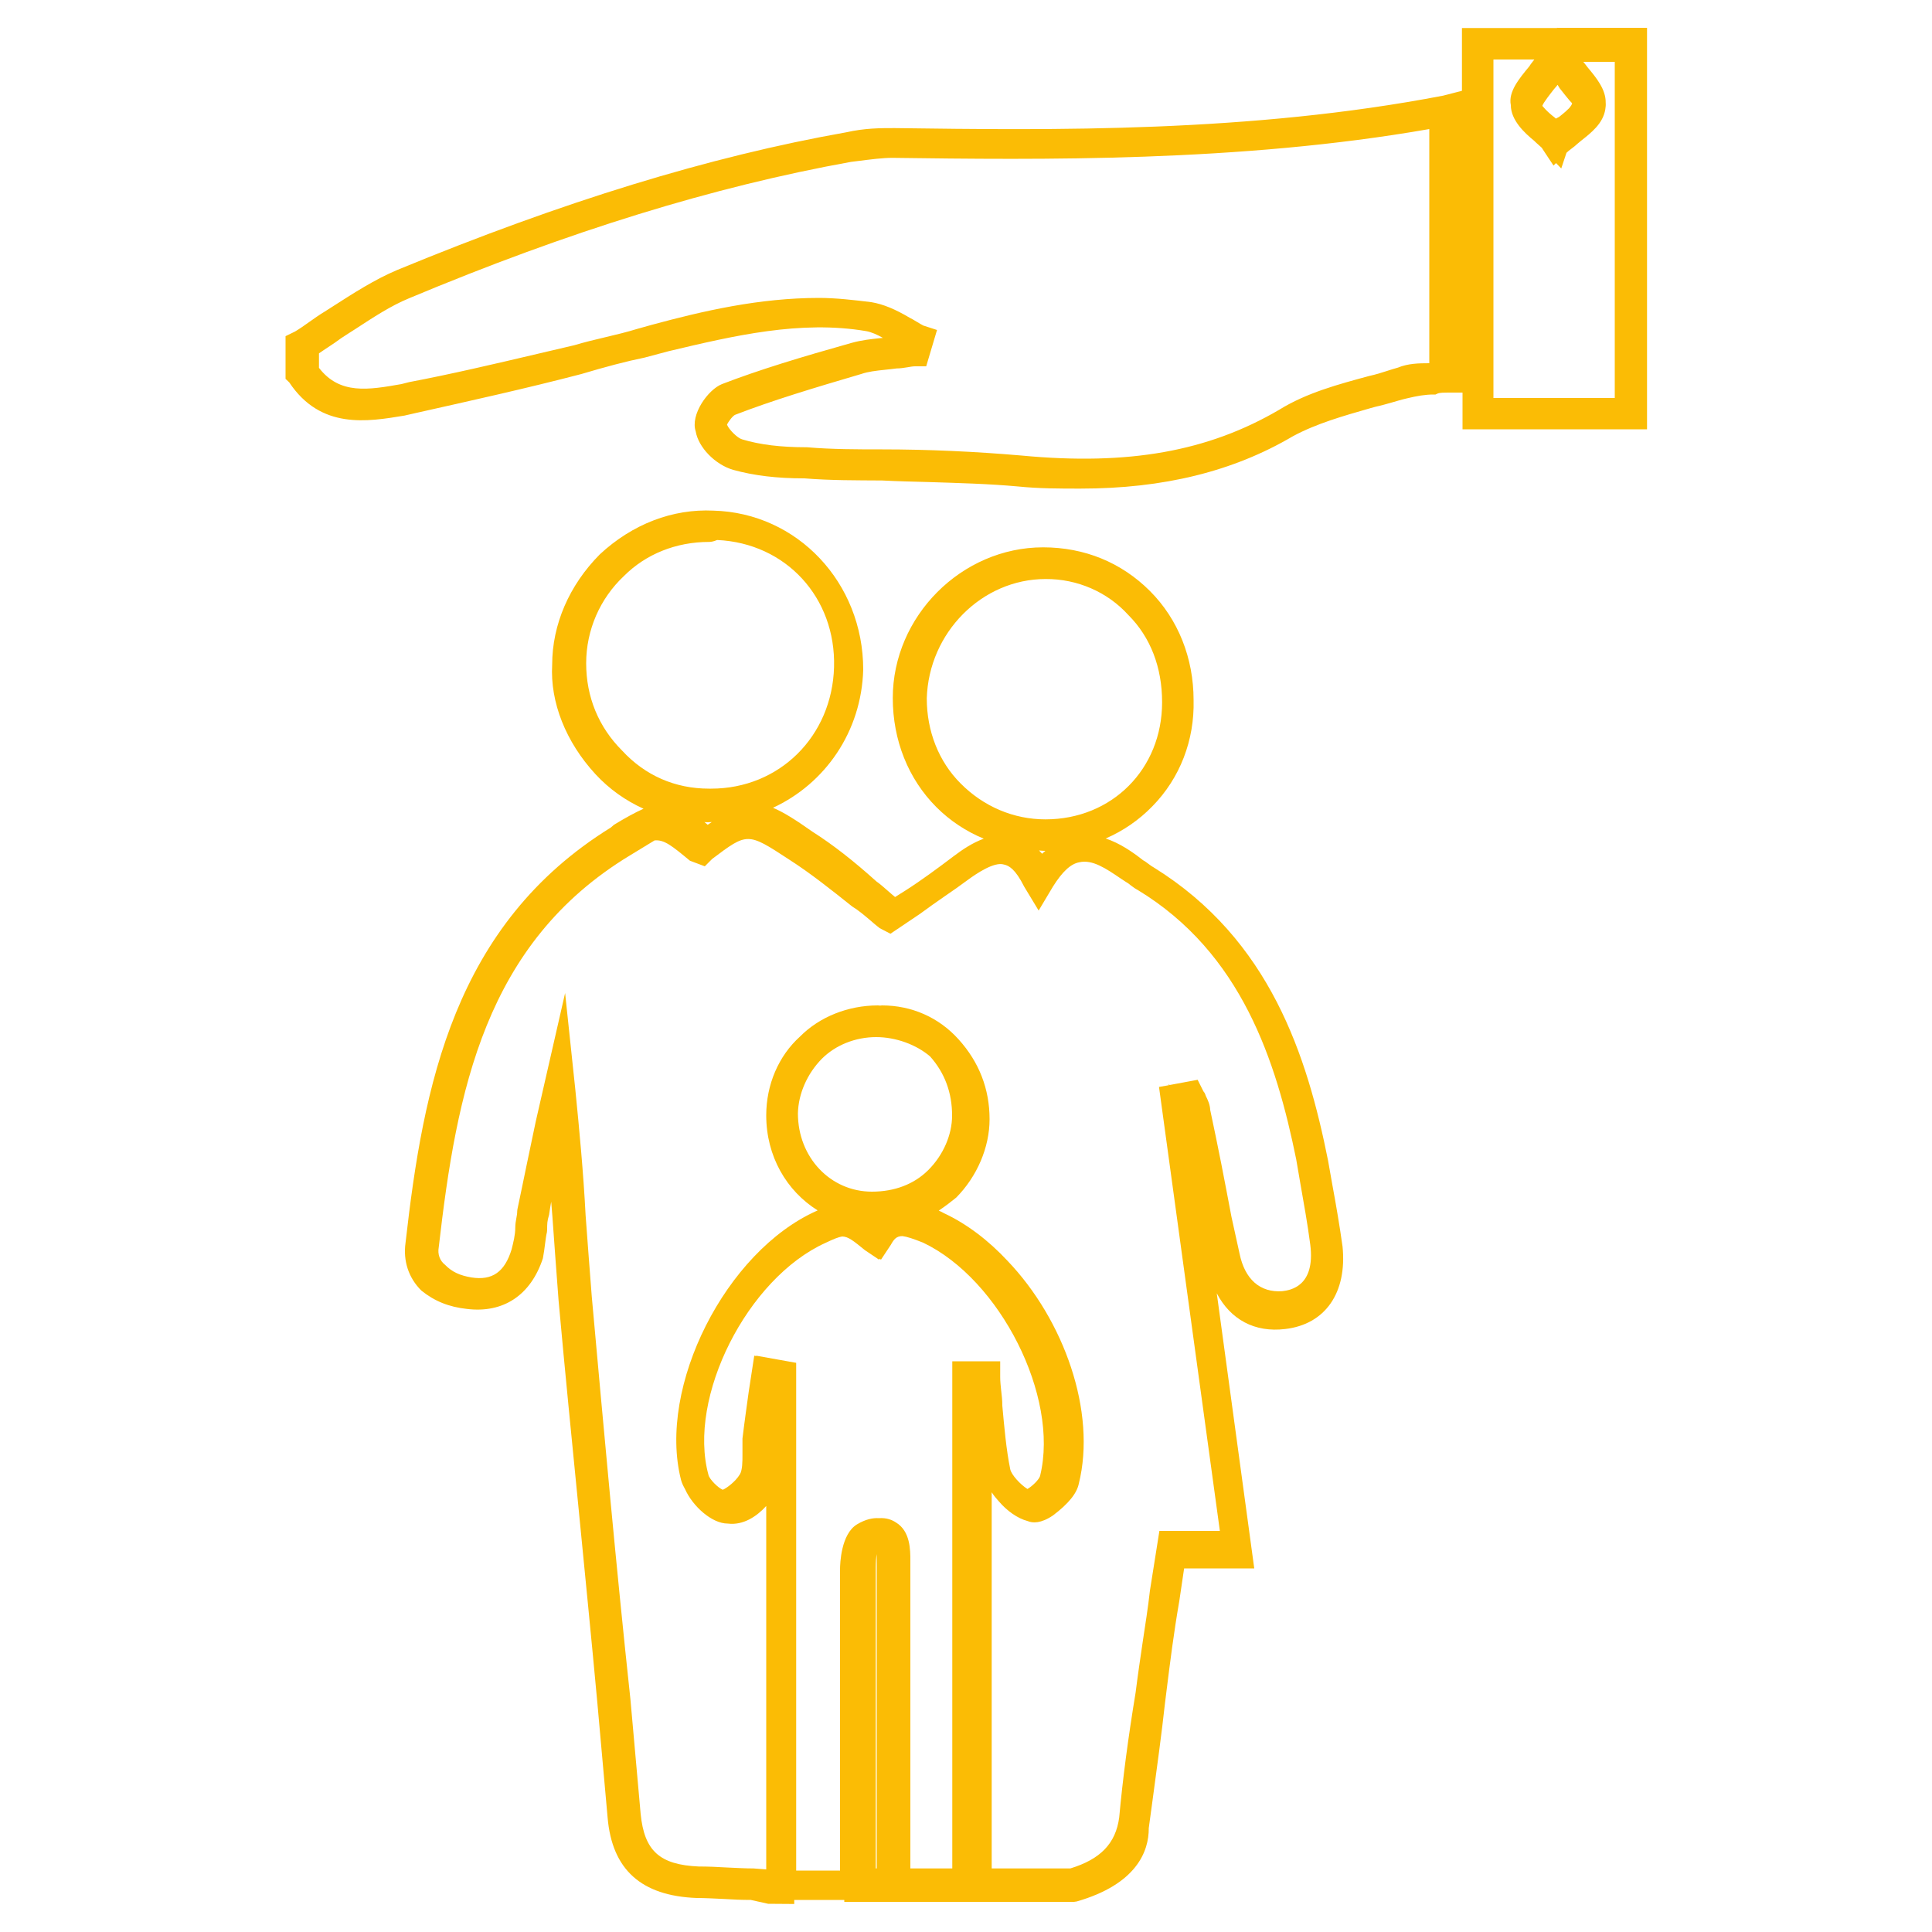
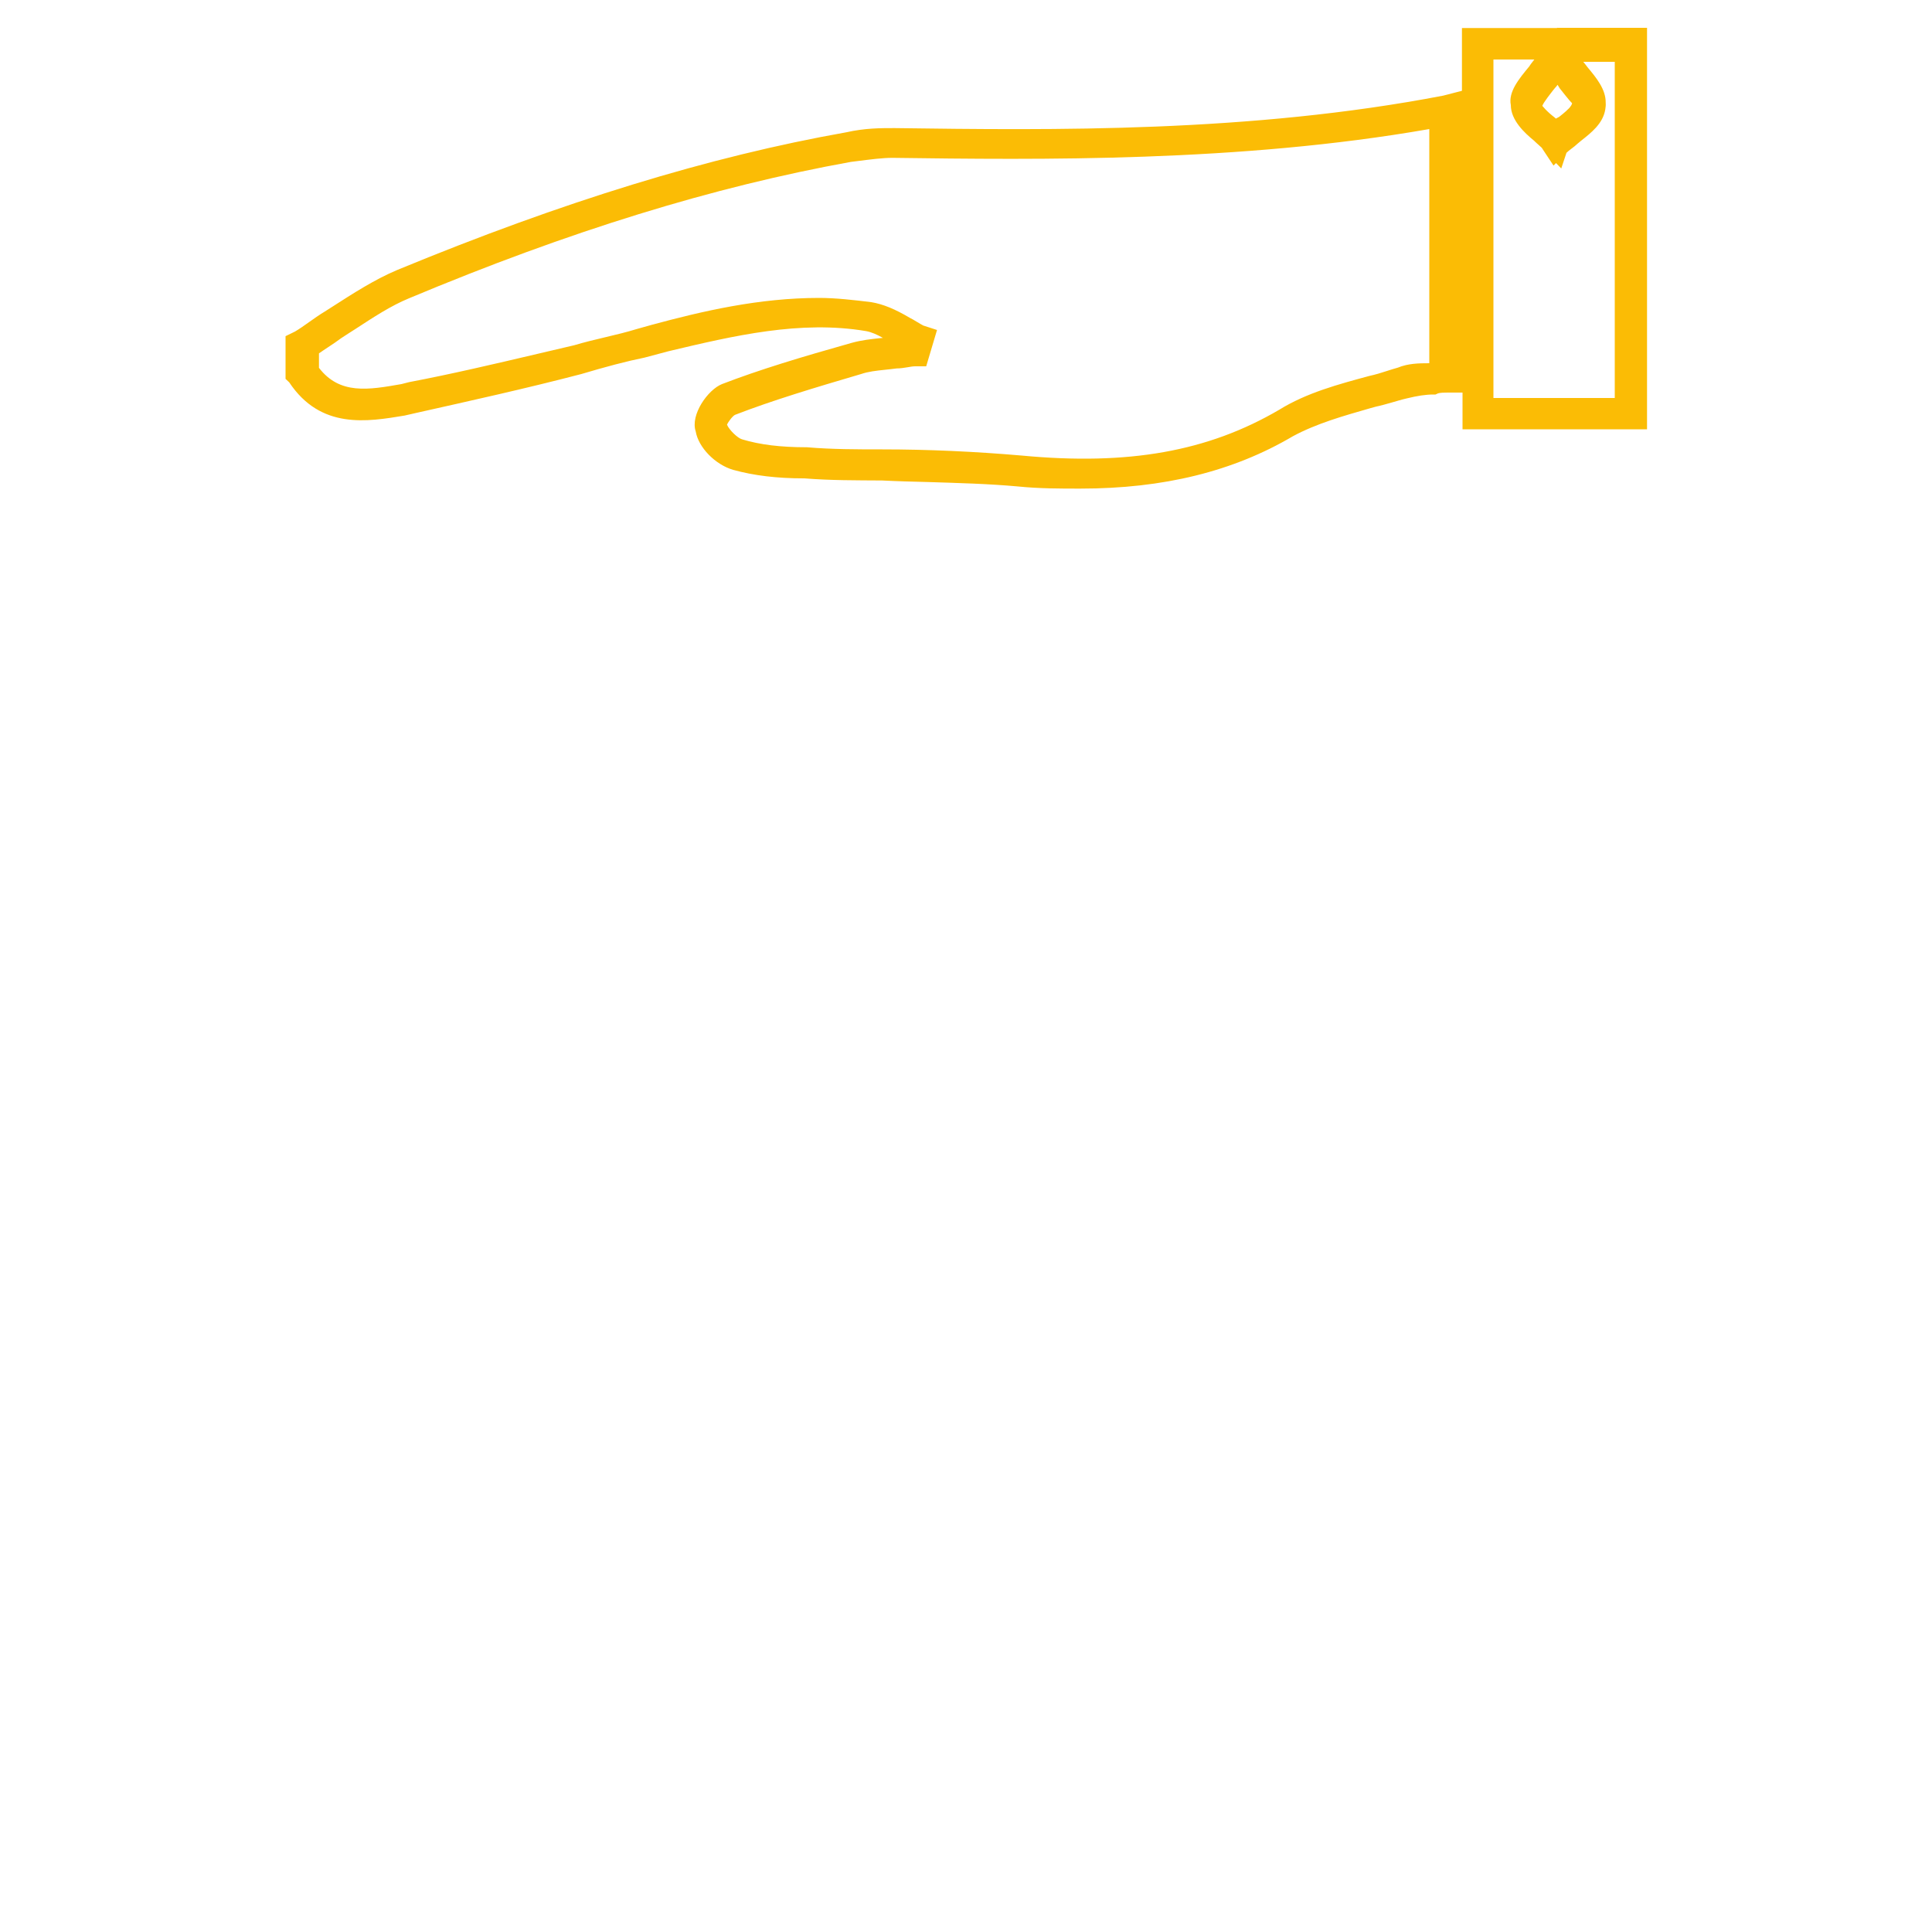
<svg xmlns="http://www.w3.org/2000/svg" version="1.1" id="Layer_1" x="0px" y="0px" viewBox="0 0 100 100" style="enable-background:new 0 0 100 100;" xml:space="preserve">
  <style type="text/css">
	.st0{fill:#FBBC05;}
</style>
  <g>
-     <path class="st0" d="M68.97,61.37c-0.08-0.46-0.16-0.89-0.23-1.3c-1.08-5.4-2.99-11.43-9.02-15.17c-0.08-0.04-0.16-0.1-0.24-0.16   c-0.13-0.1-0.26-0.19-0.31-0.21c-0.57-0.45-1.22-0.89-1.94-1.13c0.9-0.39,1.72-0.95,2.42-1.67c1.43-1.46,2.18-3.42,2.13-5.49   c0-2.18-0.8-4.19-2.26-5.65c-1.48-1.48-3.39-2.26-5.53-2.26c-4.22,0-7.78,3.57-7.78,7.8c0,2.18,0.8,4.19,2.26,5.65   c0.7,0.7,1.53,1.25,2.45,1.63c-0.58,0.21-1.1,0.56-1.55,0.9c-0.82,0.62-1.67,1.25-2.5,1.78l-0.54,0.34   c-0.11-0.09-0.23-0.19-0.34-0.29c-0.22-0.19-0.44-0.39-0.63-0.52c-1.19-1.07-2.25-1.9-3.32-2.58c-0.85-0.6-1.48-1-2.03-1.23   c2.7-1.25,4.58-3.94,4.67-7.15c0-4.5-3.41-8.12-7.76-8.23c-2.1-0.1-4.18,0.69-5.87,2.26c-1.59,1.6-2.47,3.64-2.47,5.72   c-0.11,1.94,0.71,4,2.24,5.66c0.71,0.77,1.56,1.37,2.49,1.79c-0.43,0.19-0.92,0.46-1.53,0.83l-0.16,0.14   c-8.13,5.03-9.71,13.38-10.63,21.5c-0.13,0.92,0.15,1.81,0.82,2.47c0.68,0.55,1.43,0.85,2.36,0.95c1.87,0.23,3.3-0.7,3.93-2.62   c0.05-0.26,0.08-0.5,0.11-0.73c0.03-0.22,0.05-0.42,0.1-0.63l0.01-0.12c0-0.3,0-0.45,0.1-0.77c0.03-0.23,0.07-0.45,0.11-0.68   l0.06,0.74c0.11,1.48,0.21,2.97,0.32,4.35c0.33,3.68,0.7,7.36,1.06,11.02c0.32,3.29,0.65,6.58,0.95,9.84l0.53,5.93   c0.23,2.69,1.74,4.05,4.61,4.16c0.47,0,0.93,0.03,1.4,0.05c0.47,0.03,0.93,0.05,1.4,0.05l0.9,0.2l1.35,0.01v-0.21h2.59v0.1h1.69v0   h5.85v0h4.35l0.14-0.02c3.09-0.89,3.74-2.59,3.73-3.8l0.18-1.32c0.25-1.85,0.49-3.6,0.66-5.15l0.07-0.56   c0.19-1.53,0.39-3.12,0.67-4.72l0.25-1.69h3.63l-1.94-14.24c0.71,1.36,1.96,2.04,3.54,1.85c2.07-0.24,3.21-1.87,2.97-4.27   C69.34,63.45,69.15,62.34,68.97,61.37z M63.21,60.22c-0.18-0.91-0.37-1.83-0.57-2.77c-0.01-0.27-0.12-0.51-0.23-0.73   c-0.03-0.1-0.07-0.18-0.12-0.23l-0.3-0.6l-1.45,0.27l-0.05-0.05l0.01,0.06l-0.51,0.09l3.15,22.98h-3.13l-0.49,3.09   c-0.1,0.9-0.24,1.76-0.37,2.63c-0.13,0.88-0.26,1.76-0.37,2.64c-0.38,2.3-0.67,4.48-0.85,6.47c-0.18,1.34-0.96,2.16-2.53,2.64   h-4.07V77.24c0.11,0.17,0.24,0.33,0.37,0.47c0.42,0.49,0.96,0.88,1.49,1.02c0.26,0.11,0.69,0.13,1.31-0.29   c0.81-0.61,1.24-1.15,1.34-1.65c0.92-3.71-0.76-8.47-3.7-11.54c-0.97-1.04-2.09-1.9-3.29-2.46c-0.09-0.05-0.17-0.09-0.26-0.13   c0.33-0.22,0.63-0.45,0.9-0.67c1.08-1.09,1.73-2.6,1.73-4.06c0-1.56-0.54-2.96-1.61-4.14c-1.02-1.13-2.42-1.75-3.96-1.75   c-0.03,0-0.06,0.01-0.09,0.01c-0.04,0-0.08-0.01-0.12-0.01c-1.54,0-3.02,0.59-4.03,1.61c-1.11,1-1.75,2.49-1.75,4.08   c0,2.12,1.05,3.91,2.66,4.92c-0.01,0.01-0.03,0.01-0.04,0.02c-4.71,2.09-8.26,9.11-7.03,13.93c0.04,0.16,0.12,0.32,0.21,0.48   c0.38,0.86,1.37,1.78,2.21,1.78c0,0,0,0,0,0c0.8,0.1,1.5-0.37,1.99-0.91v18.81l-0.66-0.05c-0.46,0-0.93-0.03-1.4-0.05   c-0.48-0.03-0.96-0.05-1.42-0.05c0,0-0.01,0-0.01,0c-2.03-0.09-2.82-0.81-3.01-2.72l-0.53-5.94c-0.74-6.87-1.38-13.97-2-20.84   c-0.11-1.38-0.21-2.75-0.32-4.22c-0.11-2.15-0.32-4.38-0.53-6.48l-0.53-5.01l-1.52,6.65c-0.16,0.75-0.32,1.52-0.48,2.29   c-0.16,0.76-0.31,1.52-0.47,2.26l-0.01,0.1c0,0.12-0.02,0.22-0.04,0.33c-0.03,0.16-0.06,0.33-0.06,0.52c0,0.37-0.1,0.76-0.19,1.12   c-0.36,1.17-1,1.62-2.08,1.45c-0.59-0.1-1-0.28-1.36-0.65c-0.27-0.21-0.4-0.54-0.33-0.92c0.93-8.09,2.39-15.73,9.89-20.27   l1.28-0.78c0.5-0.05,0.9,0.28,1.83,1.05l0.77,0.29l0.38-0.38c1.83-1.38,1.83-1.38,3.97,0.02c1.14,0.73,2.2,1.58,3.28,2.44   c0.33,0.2,0.62,0.45,0.94,0.72c0.15,0.13,0.31,0.27,0.48,0.4l0.56,0.29l1.53-1.03c0.42-0.31,0.83-0.6,1.25-0.89   c0.43-0.29,0.85-0.59,1.27-0.9c0.36-0.26,1.32-0.93,1.83-0.76c0.24,0.05,0.58,0.22,1.04,1.14l0.75,1.24l0.74-1.24   c0.49-0.78,0.92-1.18,1.37-1.26c0.67-0.15,1.36,0.31,2.15,0.85l0.26,0.17c0.08,0.04,0.16,0.1,0.24,0.17   c0.13,0.1,0.26,0.19,0.36,0.24c5.4,3.27,7.18,8.89,8.21,13.94c0.07,0.4,0.14,0.83,0.22,1.28c0.17,0.97,0.37,2.07,0.51,3.15   c0.27,2.16-1.04,2.35-1.44,2.4c-1.16,0.09-1.95-0.62-2.22-1.94l-0.42-1.91C63.57,62.07,63.39,61.15,63.21,60.22z M39.14,70.17   l0,0.02l-0.1-0.02l-0.29,1.89c-0.05,0.37-0.11,0.77-0.16,1.16c-0.05,0.4-0.11,0.79-0.16,1.24v0.85c0,0.32,0,0.8-0.14,1.01   c-0.23,0.38-0.7,0.72-0.88,0.79c-0.23-0.09-0.69-0.54-0.74-0.77c-1.1-4.01,2.01-10.18,6.06-12.01c0.4-0.19,0.66-0.3,0.87-0.33   c0.31,0.01,0.57,0.22,1.17,0.71l0.73,0.49l0.03-0.05l0.07,0.05l0.51-0.77c0.16-0.29,0.29-0.45,0.6-0.45   c0.24,0.03,0.57,0.14,1.07,0.34c3.99,1.9,7.05,7.97,6.06,12.05c-0.04,0.21-0.43,0.57-0.66,0.7c-0.38-0.24-0.83-0.74-0.89-1.02   c-0.21-1.03-0.31-2.2-0.41-3.29c0-0.28-0.03-0.54-0.06-0.79c-0.02-0.22-0.05-0.44-0.05-0.69v-0.82h-0.11v0h-2.37v26.25h-2.17V80.8   c0-0.58,0-1.55-0.75-2c-0.18-0.12-0.47-0.25-0.88-0.22c-0.3-0.02-0.68,0.05-1.13,0.32c-0.83,0.5-0.88,2.03-0.88,2.33v15.59h-2.27   V70.54L39.14,70.17z M42.54,54.8c0.71-0.71,1.74-1.12,2.81-1.12c1.02,0,2.08,0.39,2.79,1c0.76,0.85,1.14,1.88,1.14,3.06   c0,1-0.46,2.05-1.23,2.82c-0.73,0.73-1.74,1.12-2.92,1.12c-2.15,0-3.83-1.78-3.83-4.05C41.32,56.62,41.78,55.57,42.54,54.8z    M45.33,81.12c0-0.29,0.02-0.52,0.04-0.68c0.01,0.09,0.01,0.21,0.01,0.36v15.91h-0.05V81.12z M36.6,42.56   c0.08,0,0.16-0.01,0.24-0.01c-0.07,0.05-0.14,0.09-0.21,0.14c-0.06-0.05-0.11-0.09-0.17-0.14c0.03,0,0.06,0.01,0.1,0.01H36.6z    M54.11,44.04c-0.06,0.05-0.12,0.1-0.17,0.15c-0.05-0.06-0.11-0.11-0.16-0.17C53.89,44.03,54,44.04,54.11,44.04z M58.4,31.83   c1.15,1.15,1.75,2.71,1.75,4.52c0,3.46-2.6,6.06-6.04,6.06c-1.64,0-3.2-0.66-4.39-1.86c-1.13-1.13-1.75-2.7-1.75-4.4   c0.1-3.41,2.86-6.18,6.15-6.18C55.76,29.96,57.32,30.64,58.4,31.83z M43.17,34.53c-0.1,3.58-2.83,6.29-6.36,6.29H36.7   c-1.76,0-3.31-0.68-4.5-1.97c-1.22-1.22-1.86-2.78-1.86-4.52c0-1.71,0.71-3.35,1.96-4.52c1.13-1.13,2.69-1.76,4.4-1.76   c0.07,0,0.21-0.01,0.42-0.1C40.67,28.11,43.27,30.92,43.17,34.53z" />
    <path class="st0" d="M80.61,1.44L80.6,1.43l-0.01,0.02h-4.92V4.7L74.7,4.95c-9.99,1.92-20.19,1.79-28.4,1.68   c-0.75,0-1.53,0-2.51,0.22c-7.06,1.25-14.65,3.58-23.22,7.12c-1.17,0.49-2.3,1.22-3.39,1.92l-0.36,0.23   c-0.27,0.16-0.55,0.36-0.82,0.55c-0.25,0.18-0.51,0.36-0.73,0.49l-0.49,0.24v2.21l0.19,0.18c1.63,2.45,4.04,2.04,5.97,1.72   l0.57-0.13c2.81-0.63,5.71-1.27,8.58-2.02c1.24-0.37,2.33-0.66,3.27-0.85l1.24-0.33c3.36-0.8,6.84-1.62,10.24-1.04   c0.27,0.05,0.56,0.18,0.86,0.35c-0.04,0-0.08,0.01-0.12,0.01c-0.48,0.05-0.97,0.1-1.51,0.25c-2.63,0.74-4.78,1.39-6.7,2.13   c-0.73,0.29-1.65,1.59-1.36,2.45c0.14,0.83,1.01,1.72,1.94,1.99c1.09,0.3,2.27,0.44,3.66,0.44c0.01,0,0.01,0,0.02,0   c1.39,0.11,2.67,0.1,4.03,0.11c0.79,0.04,1.58,0.06,2.38,0.08c1.54,0.05,3.14,0.09,4.66,0.23c1.08,0.11,2.17,0.11,3.22,0.11   c4.31,0,7.91-0.89,11-2.71c1.22-0.66,2.64-1.06,4-1.45l0.29-0.08c0.28-0.06,0.56-0.14,0.84-0.22c0.25-0.07,0.5-0.15,0.77-0.21   c0.53-0.13,0.97-0.2,1.36-0.2h0.12l0.11-0.05c0.11-0.05,0.38-0.05,0.52-0.05h0.77v1.9h9.55V1.44H80.61z M45.8,19.14   c0.22-0.02,0.44-0.05,0.61-0.07c0.19,0,0.37-0.03,0.56-0.06c0.13-0.02,0.26-0.05,0.39-0.05h0.58l0.56-1.88l-0.71-0.23   c-0.1-0.05-0.21-0.12-0.33-0.19c-0.14-0.09-0.29-0.17-0.37-0.21c-0.74-0.44-1.38-0.71-1.99-0.81c-0.89-0.11-1.84-0.22-2.7-0.22   c-3.09,0-6,0.67-8.69,1.4l-0.75,0.21c-0.52,0.16-1.06,0.29-1.61,0.42c-0.56,0.13-1.13,0.27-1.63,0.42l-1.92,0.45   c-2.17,0.51-4.42,1.04-6.63,1.46l-0.39,0.1c-1.71,0.3-3.19,0.56-4.27-0.84v-0.75c0.15-0.1,0.3-0.21,0.46-0.31   c0.25-0.16,0.49-0.33,0.68-0.47c0.25-0.16,0.5-0.33,0.76-0.49c0.89-0.58,1.81-1.19,2.76-1.58c8.28-3.47,15.77-5.78,22.87-7.06   l0.32-0.04c0.71-0.09,1.31-0.17,1.83-0.17c7.61,0.1,17.97,0.23,27.79-1.49V18.8c-0.54,0-1.1,0.01-1.63,0.23   c-0.18,0.05-0.38,0.11-0.59,0.18c-0.27,0.09-0.57,0.18-0.89,0.25c-1.59,0.43-3.24,0.87-4.66,1.75c-3.69,2.16-7.8,2.89-13.32,2.37   c-2.43-0.21-4.86-0.32-7.22-0.32c-1.29,0-2.62,0-3.9-0.11c-1.37,0-2.43-0.13-3.36-0.41c-0.23-0.06-0.68-0.5-0.78-0.76   c0.07-0.16,0.3-0.46,0.42-0.51c1.91-0.74,4.07-1.39,6.52-2.11C44.95,19.23,45.34,19.19,45.8,19.14z M80.62,4.39   c0.03,0.05,0.07,0.11,0.11,0.18c0.1,0.13,0.21,0.27,0.31,0.39c0.12,0.15,0.3,0.37,0.33,0.37h0c0,0.01-0.01,0.03-0.01,0.05   c0,0.01,0,0.01-0.01,0.03c-0.01,0.03-0.04,0.07-0.07,0.11c-0.01,0.01-0.01,0.02-0.02,0.03c-0.03,0.04-0.09,0.1-0.15,0.15   c-0.02,0.02-0.03,0.04-0.06,0.06c-0.09,0.08-0.21,0.18-0.35,0.29c-0.06,0.03-0.12,0.06-0.17,0.09l-0.05-0.05   c-0.45-0.34-0.63-0.6-0.65-0.61c0.05-0.17,0.49-0.72,0.6-0.86c0.02-0.02,0.03-0.03,0.04-0.05C80.52,4.52,80.58,4.45,80.62,4.39z    M79.41,3.09c-0.1,0.13-0.2,0.25-0.25,0.34c-0.54,0.65-1.1,1.33-0.96,2.01c0,0.78,0.71,1.44,1.2,1.84   c0.09,0.09,0.17,0.16,0.25,0.23c0.01,0.01,0.01,0.01,0.02,0.02c0.07,0.06,0.15,0.12,0.19,0.21l0.55,0.83l0.13-0.13l0.27,0.28   l0.27-0.81c0.08-0.08,0.16-0.14,0.24-0.2c0.12-0.09,0.25-0.19,0.33-0.27l0.18-0.15c0.53-0.42,1.14-0.89,1.26-1.63   c0.02-0.12,0.03-0.23,0.02-0.35c0.01-0.68-0.48-1.28-0.94-1.83c-0.06-0.09-0.15-0.19-0.22-0.28h1.63V20.6h-6.28V3.08h2.11   C79.42,3.08,79.41,3.08,79.41,3.09z" />
  </g>
</svg>